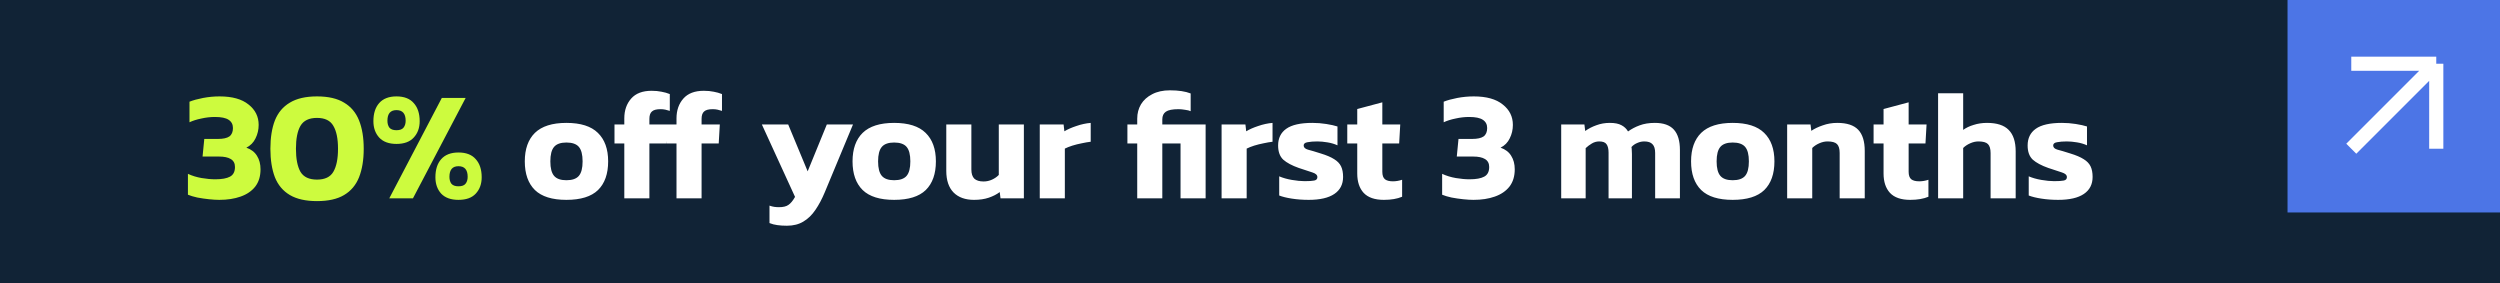
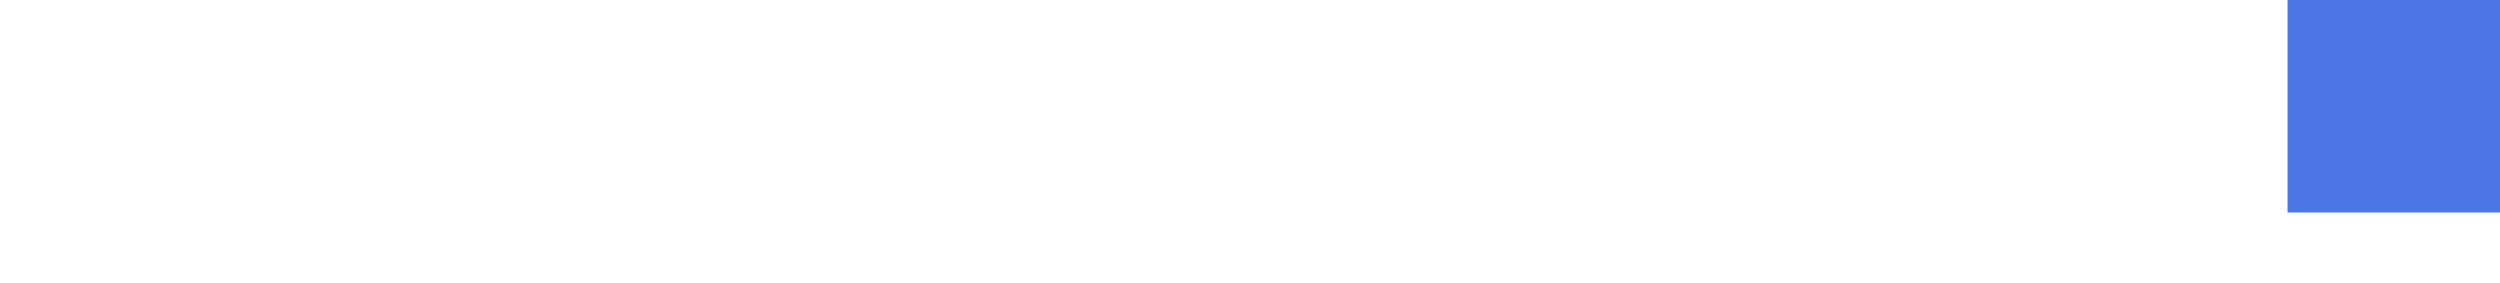
<svg xmlns="http://www.w3.org/2000/svg" width="353" height="40" viewBox="0 0 353 40" fill="none">
-   <rect width="353" height="40" fill="#112336" />
-   <path d="M30.956 28.22C30.546 28.22 30.062 28.191 29.505 28.132C28.947 28.073 28.397 27.993 27.855 27.89C27.326 27.773 26.887 27.641 26.535 27.494V24.546C27.136 24.825 27.781 25.023 28.471 25.14C29.16 25.257 29.805 25.316 30.407 25.316C31.331 25.316 32.02 25.191 32.474 24.942C32.944 24.693 33.178 24.238 33.178 23.578C33.178 23.065 32.98 22.691 32.584 22.456C32.203 22.221 31.646 22.104 30.913 22.104H28.602L28.845 19.618H30.759C31.506 19.618 32.049 19.501 32.386 19.266C32.724 19.017 32.892 18.621 32.892 18.078C32.892 17.565 32.687 17.176 32.276 16.912C31.881 16.648 31.235 16.516 30.34 16.516C29.71 16.516 29.072 16.589 28.427 16.736C27.781 16.868 27.224 17.044 26.755 17.264V14.36C27.268 14.155 27.906 13.979 28.669 13.832C29.446 13.685 30.223 13.612 31 13.612C32.79 13.612 34.154 13.993 35.093 14.756C36.046 15.504 36.523 16.465 36.523 17.638C36.523 18.313 36.376 18.943 36.083 19.53C35.804 20.117 35.371 20.557 34.785 20.85C35.459 21.085 35.958 21.466 36.281 21.994C36.618 22.522 36.786 23.16 36.786 23.908C36.786 24.891 36.537 25.705 36.038 26.35C35.54 26.981 34.85 27.45 33.971 27.758C33.105 28.066 32.1 28.22 30.956 28.22ZM44.757 28.396C43.173 28.396 41.897 28.11 40.929 27.538C39.961 26.966 39.257 26.13 38.817 25.03C38.392 23.915 38.179 22.573 38.179 21.004C38.179 19.435 38.392 18.1 38.817 17C39.257 15.9 39.961 15.064 40.929 14.492C41.897 13.905 43.173 13.612 44.757 13.612C46.356 13.612 47.632 13.905 48.585 14.492C49.553 15.064 50.257 15.9 50.697 17C51.137 18.1 51.357 19.435 51.357 21.004C51.357 22.573 51.137 23.915 50.697 25.03C50.257 26.13 49.553 26.966 48.585 27.538C47.632 28.11 46.356 28.396 44.757 28.396ZM44.757 25.36C45.872 25.36 46.642 24.993 47.067 24.26C47.507 23.512 47.727 22.427 47.727 21.004C47.727 19.581 47.507 18.503 47.067 17.77C46.642 17.022 45.872 16.648 44.757 16.648C43.642 16.648 42.865 17.022 42.425 17.77C42 18.503 41.787 19.581 41.787 21.004C41.787 22.427 42 23.512 42.425 24.26C42.865 24.993 43.642 25.36 44.757 25.36ZM55.98 20.322C54.909 20.322 54.095 20.021 53.538 19.42C52.995 18.819 52.724 18.049 52.724 17.11C52.724 16.025 52.995 15.174 53.538 14.558C54.095 13.927 54.909 13.612 55.98 13.612C57.065 13.612 57.879 13.927 58.422 14.558C58.979 15.174 59.258 16.025 59.258 17.11C59.258 18.049 58.979 18.819 58.422 19.42C57.879 20.021 57.065 20.322 55.98 20.322ZM54.968 28L62.382 13.832H65.748L58.312 28H54.968ZM55.98 18.386C56.449 18.386 56.779 18.269 56.97 18.034C57.175 17.785 57.278 17.455 57.278 17.044C57.278 16.047 56.845 15.548 55.98 15.548C55.129 15.548 54.704 16.047 54.704 17.044C54.704 17.455 54.799 17.785 54.99 18.034C55.195 18.269 55.525 18.386 55.98 18.386ZM64.736 28.22C63.665 28.22 62.851 27.927 62.294 27.34C61.751 26.739 61.48 25.969 61.48 25.03C61.48 23.945 61.751 23.094 62.294 22.478C62.851 21.847 63.665 21.532 64.736 21.532C65.821 21.532 66.635 21.847 67.178 22.478C67.735 23.094 68.014 23.945 68.014 25.03C68.014 25.969 67.735 26.739 67.178 27.34C66.635 27.927 65.821 28.22 64.736 28.22ZM64.736 26.306C65.205 26.306 65.535 26.189 65.726 25.954C65.931 25.705 66.034 25.375 66.034 24.964C66.034 23.967 65.601 23.468 64.736 23.468C63.885 23.468 63.46 23.967 63.46 24.964C63.46 25.375 63.555 25.705 63.746 25.954C63.951 26.189 64.281 26.306 64.736 26.306Z" fill="#CDFB3E" />
  <path d="M79.975 28.22C77.966 28.22 76.484 27.758 75.531 26.834C74.578 25.895 74.101 24.546 74.101 22.786C74.101 21.041 74.578 19.699 75.531 18.76C76.499 17.821 77.98 17.352 79.975 17.352C81.984 17.352 83.466 17.821 84.419 18.76C85.387 19.699 85.871 21.041 85.871 22.786C85.871 24.546 85.394 25.895 84.441 26.834C83.488 27.758 81.999 28.22 79.975 28.22ZM79.975 25.448C80.796 25.448 81.383 25.243 81.735 24.832C82.087 24.421 82.263 23.739 82.263 22.786C82.263 21.833 82.087 21.151 81.735 20.74C81.383 20.329 80.796 20.124 79.975 20.124C79.168 20.124 78.589 20.329 78.237 20.74C77.885 21.151 77.709 21.833 77.709 22.786C77.709 23.739 77.885 24.421 78.237 24.832C78.589 25.243 79.168 25.448 79.975 25.448ZM88.152 28V20.256H86.766V17.572H88.152V16.714C88.152 15.585 88.475 14.653 89.12 13.92C89.765 13.187 90.726 12.82 92.002 12.82C92.53 12.82 92.999 12.864 93.41 12.952C93.821 13.025 94.209 13.135 94.576 13.282V15.658C94.356 15.585 94.143 15.526 93.938 15.482C93.733 15.438 93.505 15.416 93.256 15.416C92.684 15.416 92.281 15.526 92.046 15.746C91.811 15.951 91.694 16.296 91.694 16.78V17.572H94.268L94.114 20.256H91.694V28H88.152ZM95.521 28V20.256H94.135V17.572H95.521V16.714C95.521 15.585 95.844 14.653 96.489 13.92C97.134 13.187 98.095 12.82 99.371 12.82C99.899 12.82 100.368 12.864 100.779 12.952C101.19 13.025 101.578 13.135 101.945 13.282V15.658C101.725 15.585 101.512 15.526 101.307 15.482C101.102 15.438 100.874 15.416 100.625 15.416C100.053 15.416 99.65 15.526 99.415 15.746C99.18 15.951 99.063 16.296 99.063 16.78V17.572H101.637L101.483 20.256H99.063V28H95.521ZM111.116 31.872C110.588 31.872 110.133 31.843 109.752 31.784C109.385 31.74 109.018 31.645 108.652 31.498V29.034C108.901 29.122 109.128 29.181 109.334 29.21C109.554 29.239 109.774 29.254 109.994 29.254C110.595 29.254 111.042 29.144 111.336 28.924C111.644 28.719 111.952 28.345 112.26 27.802L107.574 17.572H111.292L114.042 24.194L116.748 17.572H120.444L116.462 27.142C116.066 28.095 115.626 28.924 115.142 29.628C114.658 30.347 114.093 30.897 113.448 31.278C112.802 31.674 112.025 31.872 111.116 31.872ZM126.252 28.22C124.243 28.22 122.762 27.758 121.808 26.834C120.855 25.895 120.378 24.546 120.378 22.786C120.378 21.041 120.855 19.699 121.808 18.76C122.776 17.821 124.258 17.352 126.252 17.352C128.262 17.352 129.743 17.821 130.696 18.76C131.664 19.699 132.148 21.041 132.148 22.786C132.148 24.546 131.672 25.895 130.718 26.834C129.765 27.758 128.276 28.22 126.252 28.22ZM126.252 25.448C127.074 25.448 127.66 25.243 128.012 24.832C128.364 24.421 128.54 23.739 128.54 22.786C128.54 21.833 128.364 21.151 128.012 20.74C127.66 20.329 127.074 20.124 126.252 20.124C125.446 20.124 124.866 20.329 124.514 20.74C124.162 21.151 123.986 21.833 123.986 22.786C123.986 23.739 124.162 24.421 124.514 24.832C124.866 25.243 125.446 25.448 126.252 25.448ZM137.531 28.22C136.299 28.22 135.339 27.875 134.649 27.186C133.96 26.482 133.615 25.463 133.615 24.128V17.572H137.157V23.93C137.157 24.517 137.297 24.949 137.575 25.228C137.869 25.492 138.301 25.624 138.873 25.624C139.299 25.624 139.702 25.536 140.083 25.36C140.465 25.184 140.78 24.964 141.029 24.7V17.572H144.571V28H141.271L141.161 27.12C140.736 27.443 140.223 27.707 139.621 27.912C139.02 28.117 138.323 28.22 137.531 28.22ZM146.814 28V17.572H150.18L150.29 18.54C150.745 18.261 151.31 18.012 151.984 17.792C152.659 17.557 153.334 17.411 154.008 17.352V20.014C153.627 20.058 153.202 20.131 152.732 20.234C152.278 20.322 151.838 20.432 151.412 20.564C151.002 20.696 150.65 20.835 150.356 20.982V28H146.814ZM160.576 28V20.256H159.19V17.572H160.576V16.758C160.576 16.01 160.752 15.335 161.104 14.734C161.471 14.133 161.999 13.656 162.688 13.304C163.378 12.937 164.214 12.754 165.196 12.754C166.399 12.754 167.374 12.901 168.122 13.194V15.702C167.946 15.614 167.682 15.548 167.33 15.504C166.993 15.445 166.685 15.416 166.406 15.416C165.556 15.416 164.962 15.533 164.624 15.768C164.287 16.003 164.118 16.362 164.118 16.846V17.572H170.234V28H166.692V20.256H164.118V28H160.576ZM172.488 28V17.572H175.854L175.964 18.54C176.419 18.261 176.984 18.012 177.658 17.792C178.333 17.557 179.008 17.411 179.682 17.352V20.014C179.301 20.058 178.876 20.131 178.406 20.234C177.952 20.322 177.512 20.432 177.086 20.564C176.676 20.696 176.324 20.835 176.03 20.982V28H172.488ZM184.782 28.22C183.946 28.22 183.154 28.161 182.406 28.044C181.658 27.927 181.064 27.78 180.624 27.604V24.898C181.137 25.118 181.731 25.287 182.406 25.404C183.081 25.521 183.682 25.58 184.21 25.58C184.841 25.58 185.295 25.551 185.574 25.492C185.867 25.433 186.014 25.272 186.014 25.008C186.014 24.715 185.779 24.495 185.31 24.348C184.841 24.201 184.195 23.989 183.374 23.71C182.421 23.373 181.695 22.984 181.196 22.544C180.712 22.089 180.47 21.422 180.47 20.542C180.47 19.515 180.851 18.731 181.614 18.188C182.391 17.631 183.623 17.352 185.31 17.352C185.97 17.352 186.623 17.403 187.268 17.506C187.913 17.609 188.441 17.726 188.852 17.858V20.52C188.441 20.329 187.972 20.19 187.444 20.102C186.916 20.014 186.439 19.97 186.014 19.97C185.471 19.97 185.009 20.007 184.628 20.08C184.261 20.139 184.078 20.293 184.078 20.542C184.078 20.821 184.283 21.019 184.694 21.136C185.105 21.239 185.699 21.415 186.476 21.664C187.297 21.913 187.935 22.185 188.39 22.478C188.845 22.757 189.167 23.094 189.358 23.49C189.549 23.886 189.644 24.385 189.644 24.986C189.644 26.027 189.233 26.827 188.412 27.384C187.591 27.941 186.381 28.22 184.782 28.22ZM195.405 28.22C194.114 28.22 193.161 27.89 192.545 27.23C191.944 26.57 191.643 25.661 191.643 24.502V20.256H190.235V17.572H191.643V15.394L195.185 14.448V17.572H197.715L197.561 20.256H195.185V24.26C195.185 24.759 195.31 25.111 195.559 25.316C195.808 25.507 196.182 25.602 196.681 25.602C197.106 25.602 197.539 25.529 197.979 25.382V27.78C197.29 28.073 196.432 28.22 195.405 28.22ZM208.052 28.22C207.642 28.22 207.158 28.191 206.6 28.132C206.043 28.073 205.493 27.993 204.95 27.89C204.422 27.773 203.982 27.641 203.63 27.494V24.546C204.232 24.825 204.877 25.023 205.566 25.14C206.256 25.257 206.901 25.316 207.502 25.316C208.426 25.316 209.116 25.191 209.57 24.942C210.04 24.693 210.274 24.238 210.274 23.578C210.274 23.065 210.076 22.691 209.68 22.456C209.299 22.221 208.742 22.104 208.008 22.104H205.698L205.94 19.618H207.854C208.602 19.618 209.145 19.501 209.482 19.266C209.82 19.017 209.988 18.621 209.988 18.078C209.988 17.565 209.783 17.176 209.372 16.912C208.976 16.648 208.331 16.516 207.436 16.516C206.806 16.516 206.168 16.589 205.522 16.736C204.877 16.868 204.32 17.044 203.85 17.264V14.36C204.364 14.155 205.002 13.979 205.764 13.832C206.542 13.685 207.319 13.612 208.096 13.612C209.886 13.612 211.25 13.993 212.188 14.756C213.142 15.504 213.618 16.465 213.618 17.638C213.618 18.313 213.472 18.943 213.178 19.53C212.9 20.117 212.467 20.557 211.88 20.85C212.555 21.085 213.054 21.466 213.376 21.994C213.714 22.522 213.882 23.16 213.882 23.908C213.882 24.891 213.633 25.705 213.134 26.35C212.636 26.981 211.946 27.45 211.066 27.758C210.201 28.066 209.196 28.22 208.052 28.22ZM220.441 28V17.572H223.719L223.829 18.496C224.299 18.159 224.827 17.887 225.413 17.682C226 17.462 226.631 17.352 227.305 17.352C228.009 17.352 228.559 17.462 228.955 17.682C229.351 17.887 229.659 18.181 229.879 18.562C230.363 18.21 230.906 17.924 231.507 17.704C232.123 17.469 232.842 17.352 233.663 17.352C234.881 17.352 235.775 17.667 236.347 18.298C236.919 18.929 237.205 19.889 237.205 21.18V28H233.707V21.598C233.707 21.026 233.583 20.615 233.333 20.366C233.099 20.102 232.71 19.97 232.167 19.97C231.83 19.97 231.5 20.043 231.177 20.19C230.855 20.322 230.583 20.513 230.363 20.762C230.393 20.923 230.407 21.077 230.407 21.224C230.422 21.371 230.429 21.547 230.429 21.752V28H227.129V21.554C227.129 21.026 227.034 20.63 226.843 20.366C226.667 20.102 226.323 19.97 225.809 19.97C225.443 19.97 225.098 20.065 224.775 20.256C224.453 20.447 224.159 20.667 223.895 20.916V28H220.441ZM244.653 28.22C242.643 28.22 241.162 27.758 240.209 26.834C239.255 25.895 238.779 24.546 238.779 22.786C238.779 21.041 239.255 19.699 240.209 18.76C241.177 17.821 242.658 17.352 244.653 17.352C246.662 17.352 248.143 17.821 249.097 18.76C250.065 19.699 250.549 21.041 250.549 22.786C250.549 24.546 250.072 25.895 249.119 26.834C248.165 27.758 246.677 28.22 244.653 28.22ZM244.653 25.448C245.474 25.448 246.061 25.243 246.413 24.832C246.765 24.421 246.941 23.739 246.941 22.786C246.941 21.833 246.765 21.151 246.413 20.74C246.061 20.329 245.474 20.124 244.653 20.124C243.846 20.124 243.267 20.329 242.915 20.74C242.563 21.151 242.387 21.833 242.387 22.786C242.387 23.739 242.563 24.421 242.915 24.832C243.267 25.243 243.846 25.448 244.653 25.448ZM252.346 28V17.572H255.646L255.756 18.474C256.181 18.181 256.716 17.924 257.362 17.704C258.007 17.469 258.696 17.352 259.43 17.352C260.779 17.352 261.762 17.675 262.378 18.32C262.994 18.965 263.302 19.963 263.302 21.312V28H259.76V21.598C259.76 21.011 259.635 20.593 259.386 20.344C259.136 20.095 258.689 19.97 258.044 19.97C257.662 19.97 257.274 20.058 256.878 20.234C256.482 20.41 256.152 20.63 255.888 20.894V28H252.346ZM269.72 28.22C268.429 28.22 267.476 27.89 266.86 27.23C266.258 26.57 265.958 25.661 265.958 24.502V20.256H264.55V17.572H265.958V15.394L269.5 14.448V17.572H272.03L271.876 20.256H269.5V24.26C269.5 24.759 269.624 25.111 269.874 25.316C270.123 25.507 270.497 25.602 270.996 25.602C271.421 25.602 271.854 25.529 272.294 25.382V27.78C271.604 28.073 270.746 28.22 269.72 28.22ZM273.658 28V13.172H277.2V18.342C277.596 18.049 278.087 17.814 278.674 17.638C279.261 17.447 279.891 17.352 280.566 17.352C281.959 17.352 282.979 17.682 283.624 18.342C284.284 19.002 284.614 20.014 284.614 21.378V28H281.072V21.62C281.072 21.019 280.947 20.593 280.698 20.344C280.449 20.095 280.001 19.97 279.356 19.97C278.975 19.97 278.586 20.058 278.19 20.234C277.794 20.41 277.464 20.63 277.2 20.894V28H273.658ZM290.614 28.22C289.778 28.22 288.986 28.161 288.238 28.044C287.49 27.927 286.896 27.78 286.456 27.604V24.898C286.969 25.118 287.563 25.287 288.238 25.404C288.913 25.521 289.514 25.58 290.042 25.58C290.673 25.58 291.127 25.551 291.406 25.492C291.699 25.433 291.846 25.272 291.846 25.008C291.846 24.715 291.611 24.495 291.142 24.348C290.673 24.201 290.027 23.989 289.206 23.71C288.253 23.373 287.527 22.984 287.028 22.544C286.544 22.089 286.302 21.422 286.302 20.542C286.302 19.515 286.683 18.731 287.446 18.188C288.223 17.631 289.455 17.352 291.142 17.352C291.802 17.352 292.455 17.403 293.1 17.506C293.745 17.609 294.273 17.726 294.684 17.858V20.52C294.273 20.329 293.804 20.19 293.276 20.102C292.748 20.014 292.271 19.97 291.846 19.97C291.303 19.97 290.841 20.007 290.46 20.08C290.093 20.139 289.91 20.293 289.91 20.542C289.91 20.821 290.115 21.019 290.526 21.136C290.937 21.239 291.531 21.415 292.308 21.664C293.129 21.913 293.767 22.185 294.222 22.478C294.677 22.757 294.999 23.094 295.19 23.49C295.381 23.886 295.476 24.385 295.476 24.986C295.476 26.027 295.065 26.827 294.244 27.384C293.423 27.941 292.213 28.22 290.614 28.22Z" fill="white" />
  <rect width="30" height="30" transform="matrix(1 0 0 -1 323 30)" fill="#4C75E6" />
-   <path d="M332 21L344 9M344 9V21M344 9H332" stroke="white" stroke-width="2" />
</svg>